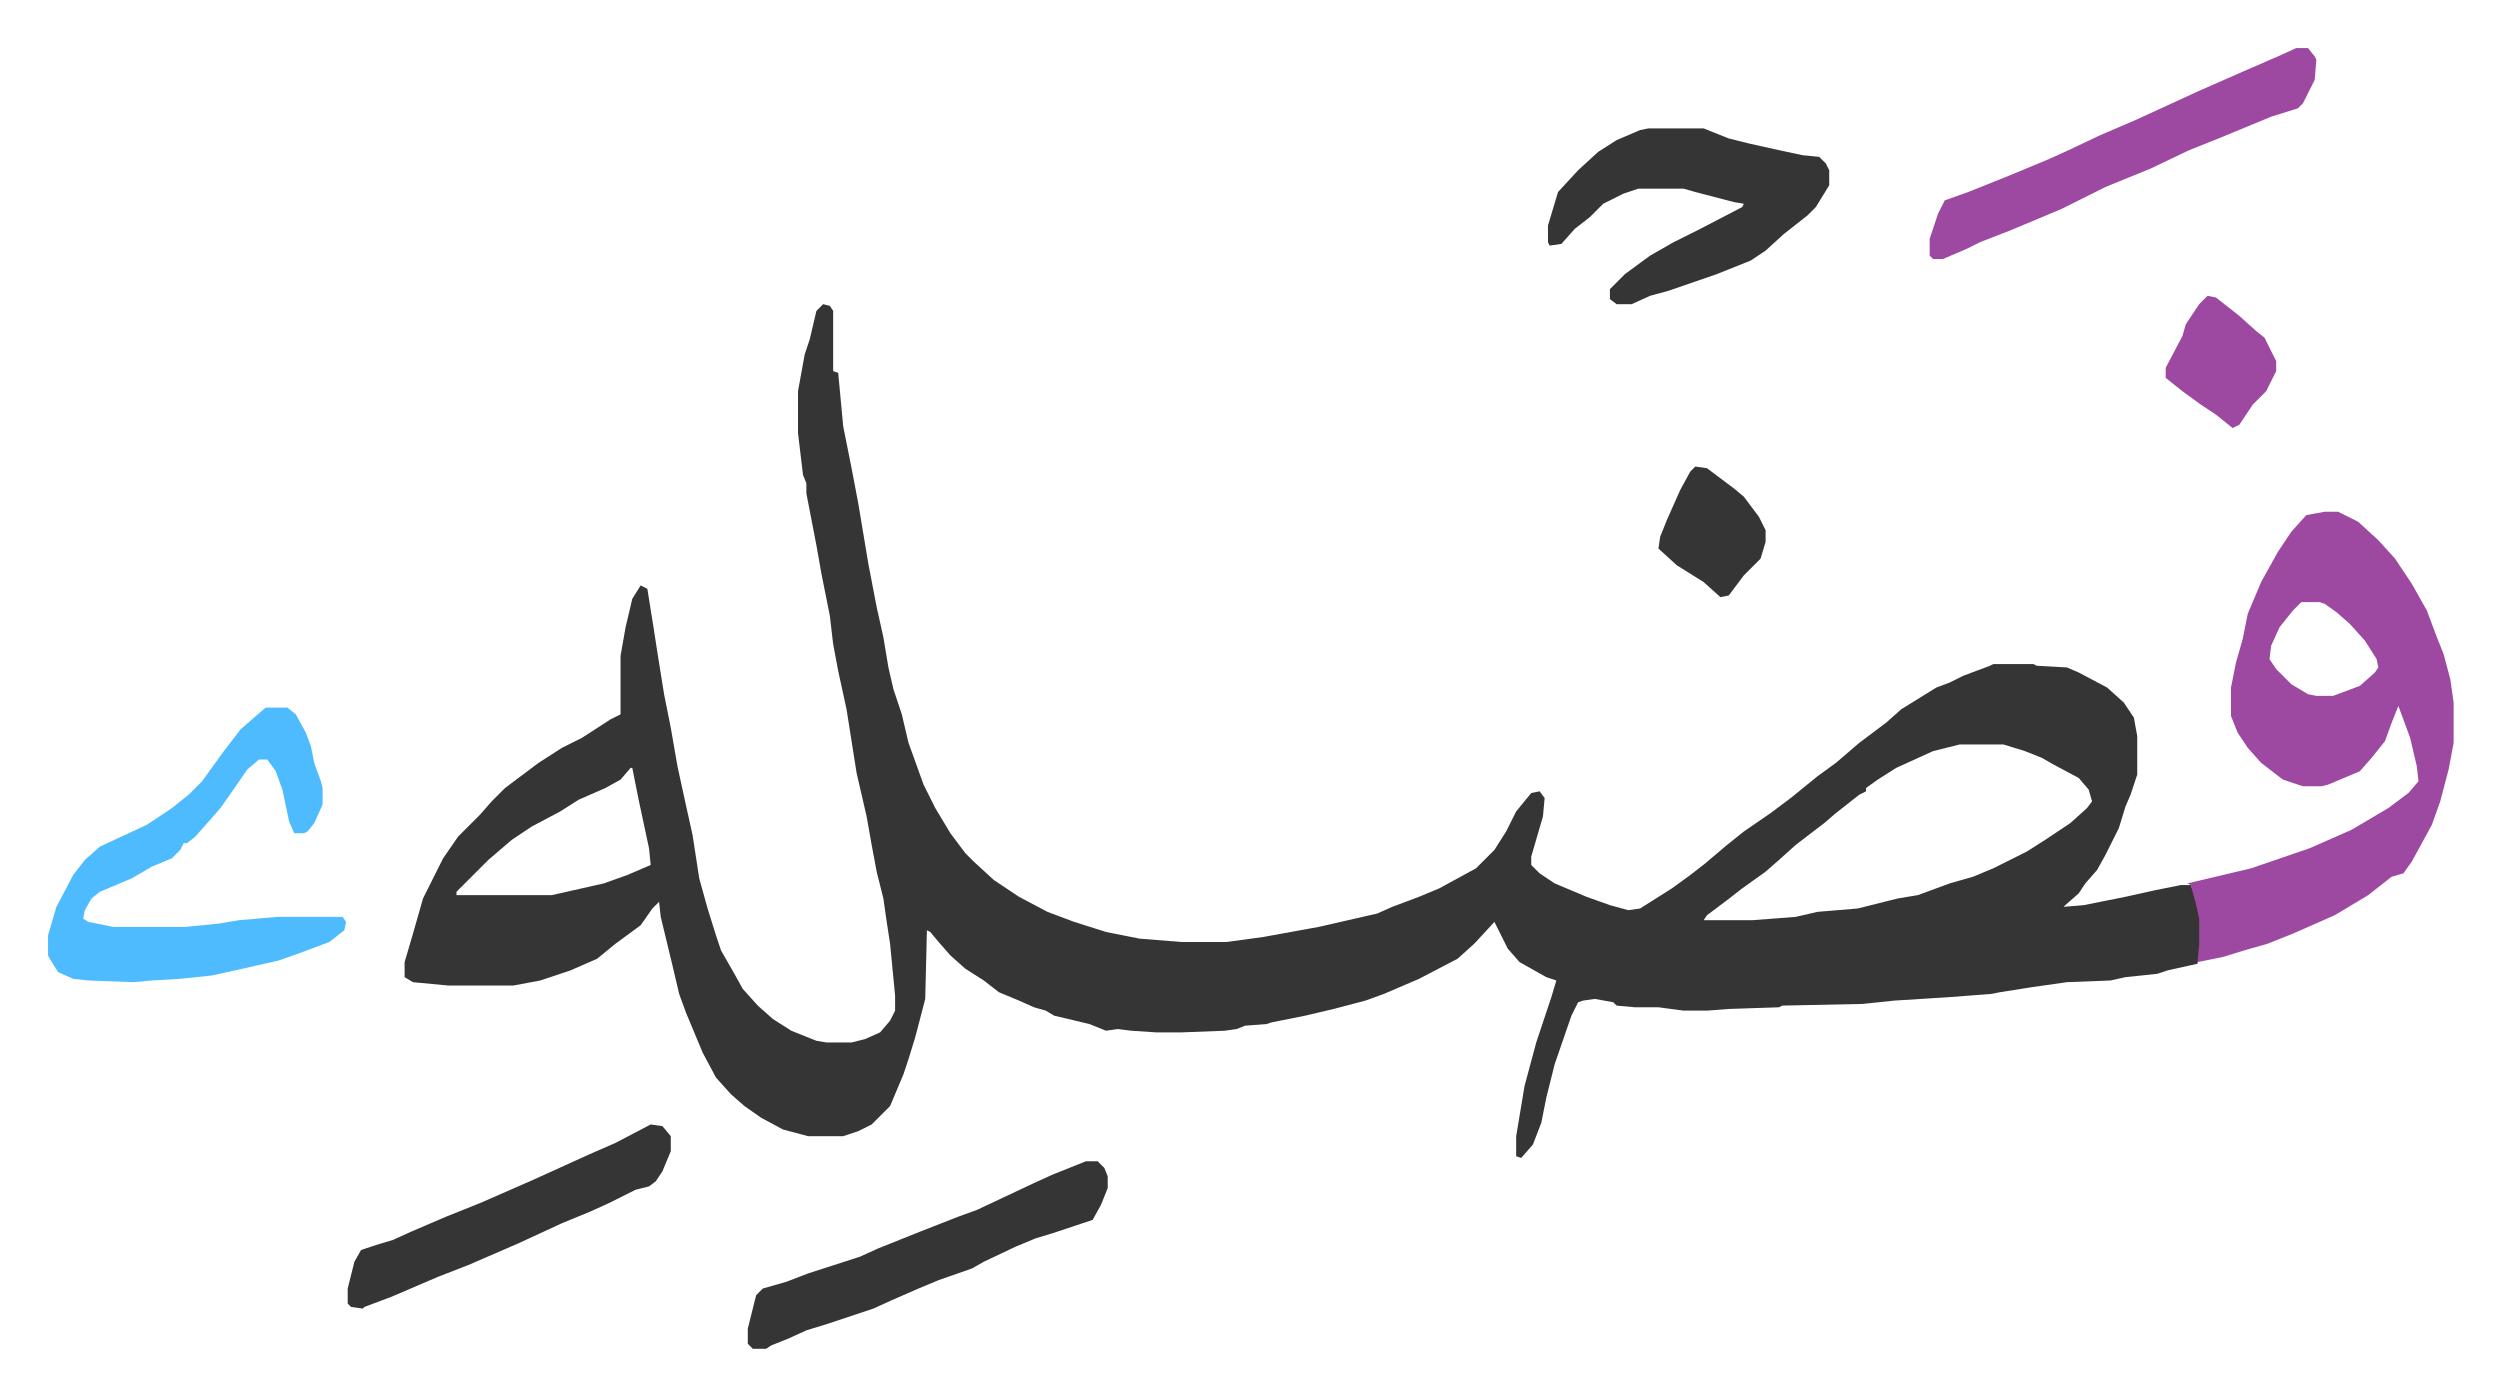
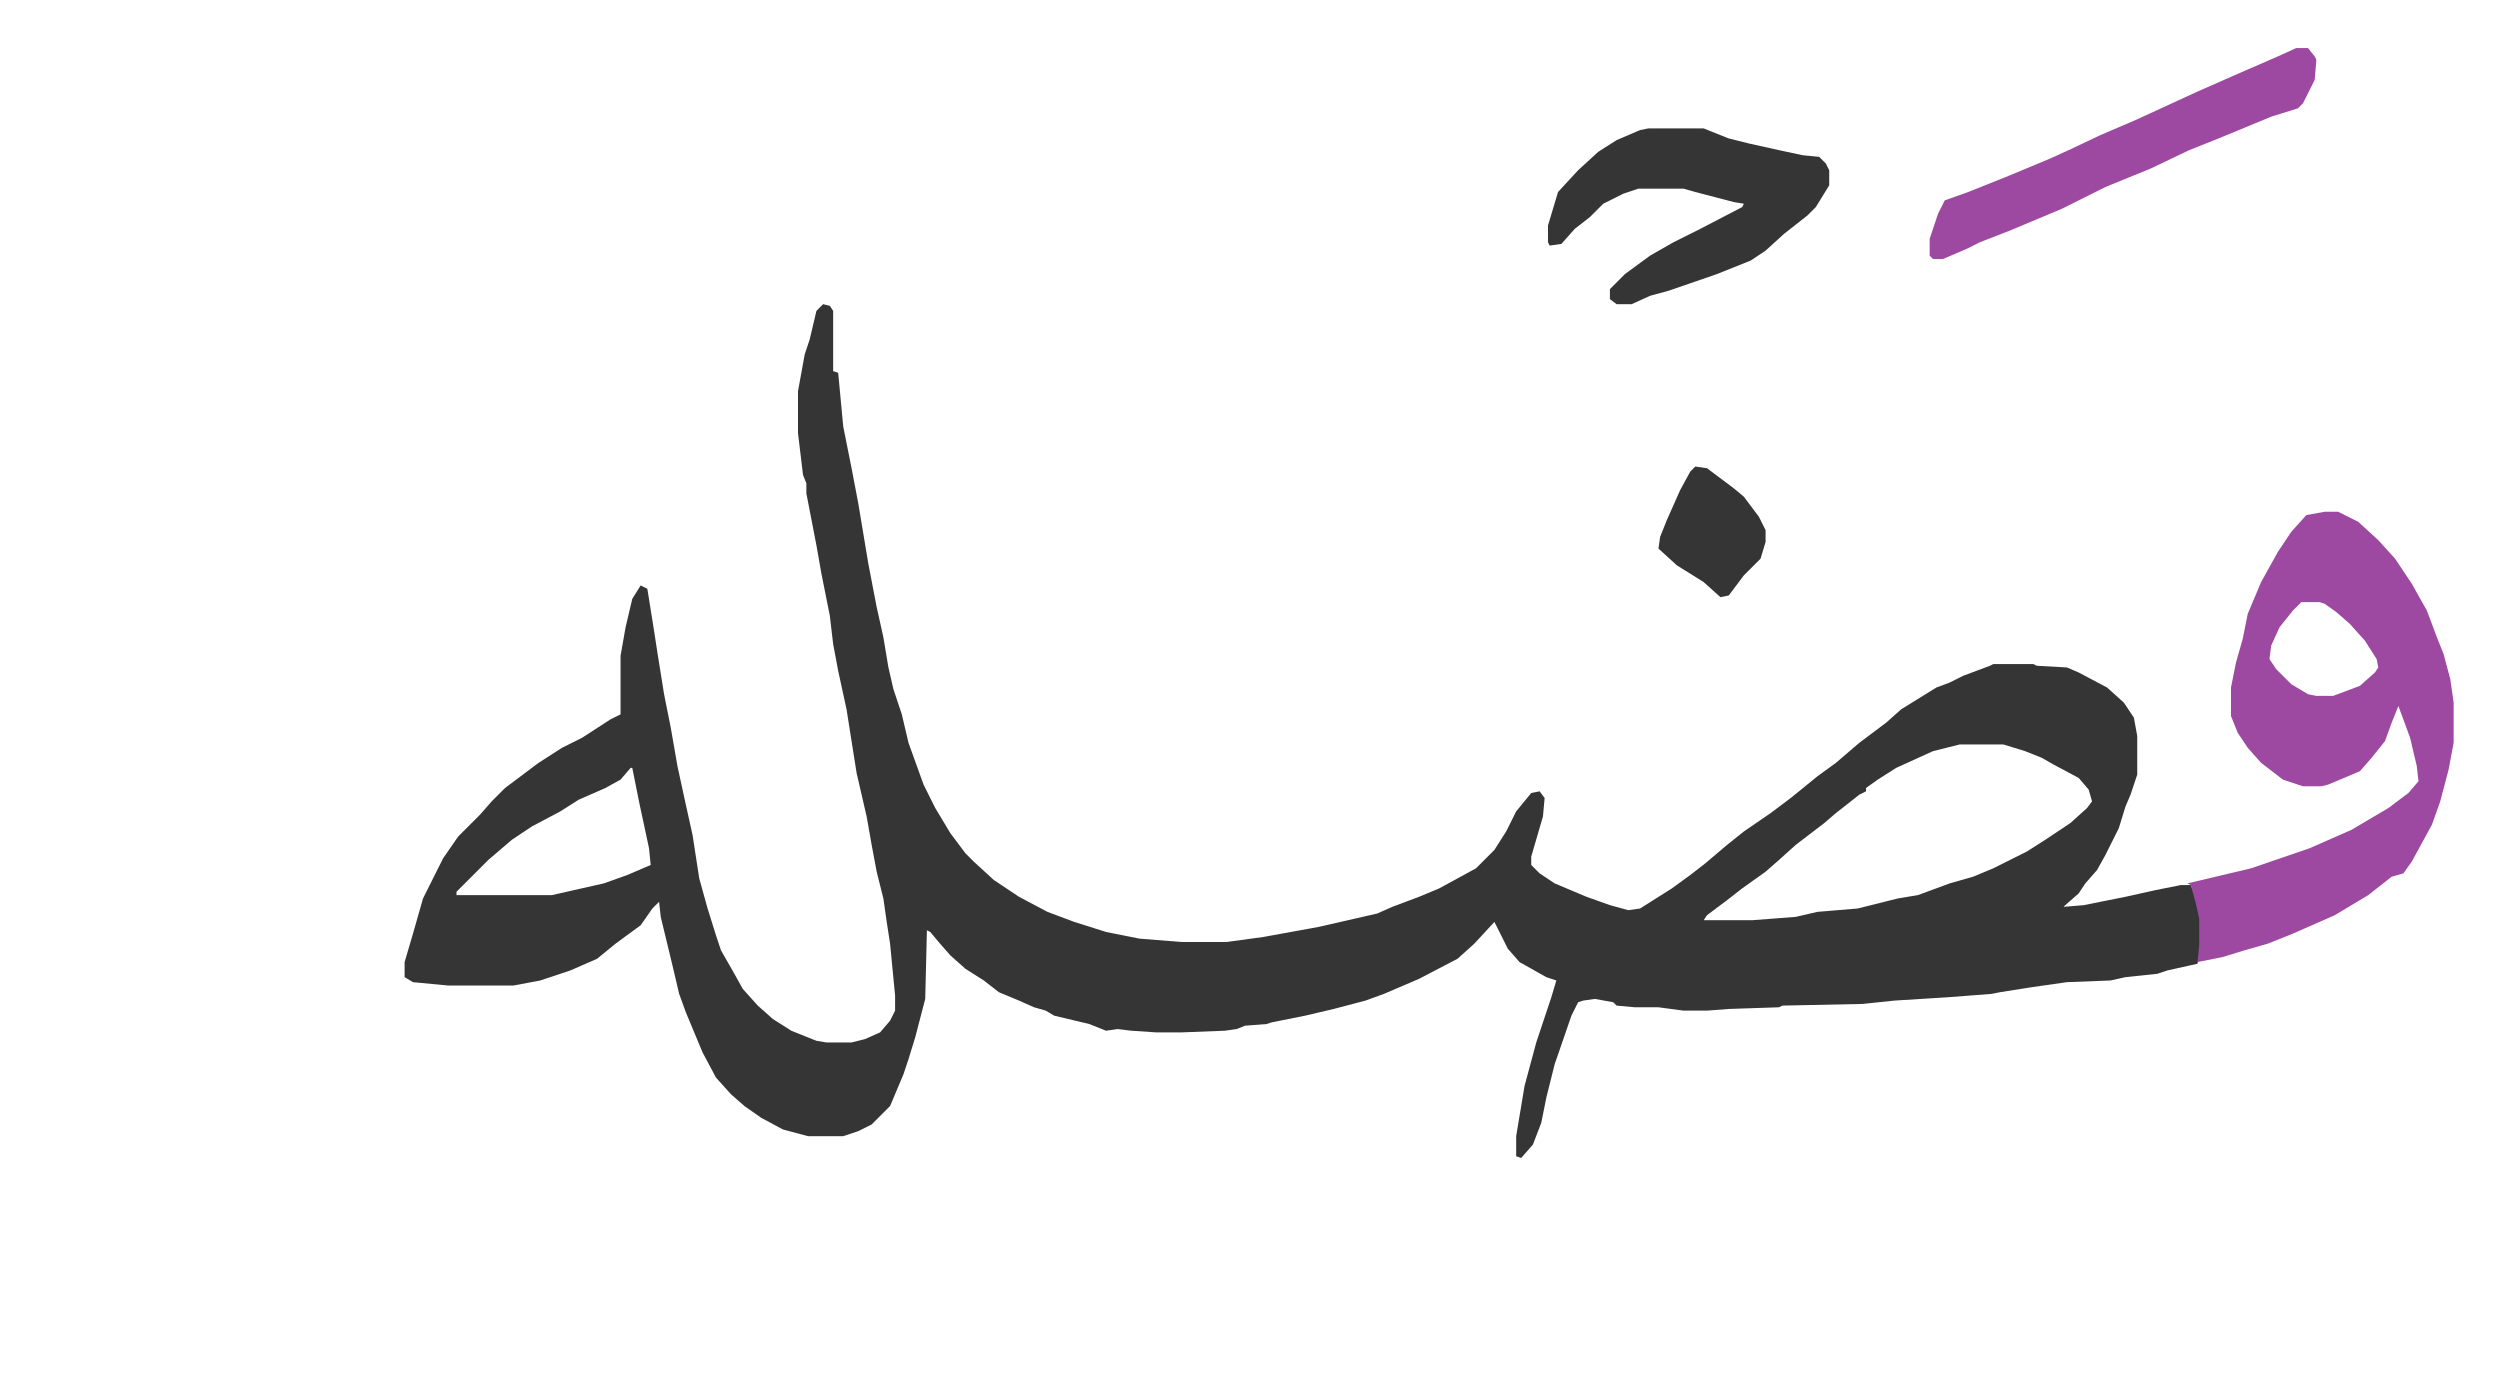
<svg xmlns="http://www.w3.org/2000/svg" viewBox="-28.7 407.3 1493.4 833.4">
  <path fill="#353535" id="rule_normal" d="m463 589 4 1 2 3v36l3 1 3 32 5 25 4 21 6 36 5 26 4 18 3 18 3 13 5 15 4 17 9 25 7 14 9 15 9 12 5 5 12 11 15 10 17 9 16 6 19 6 20 4 25 2h27l22-3 33-6 35-8 9-4 16-6 12-5 22-12 11-11 7-11 6-12 9-11 5-1 3 4-1 11-7 24v5l5 5 9 6 19 8 14 5 11 3 7-1 19-12 11-8 9-7 13-11 10-8 16-11 12-9 16-13 11-8 14-12 16-12 9-8 21-13 8-3 8-4 16-6 2-1h24l2 1 18 1 7 3 17 9 10 9 6 9 2 11v23l-4 12-3 7-4 13-8 16-5 9-7 8-4 6-8 7-1 1 12-1 25-5 18-4 15-3h6l5 13 1 7v16l-2 11-18 4-6 2-19 2-9 2-26 1-21 3-19 3-5 1-26 2-32 2-19 2-48 1-2 1-30 1-13 1h-14l-15-2h-14l-11-1-2-2-11-2-7 1-3 1-4 8-10 29-5 20-3 15-5 13-7 8-3-1v-12l5-30 7-26 9-27 3-10-6-2-16-9-7-8-6-12-2-4-12 13-10 9-23 12-21 9-11 4-19 5-17 4-20 4-3 1-13 1-5 2-7 1-26 1h-15l-15-1-8-1-7 1-10-4-21-5-5-3-7-2-9-4-12-5-9-7-11-7-9-8-7-8-5-6-2-1-1 41-6 23-4 13-3 9-8 19-11 11-8 4-9 3h-21l-15-4-13-7-10-7-8-7-9-10-8-15-10-24-4-11-4-17-7-29-1-9-4 4-7 10-15 11-11 9-16 7-18 6-16 3h-39l-21-2-5-3v-9l5-17 6-21 12-24 9-13 13-13 7-8 8-8 20-15 14-9 12-6 17-11 6-3v-35l3-17 4-17 5-8 4 2 4 25 2 13 4 25 4 20 4 23 5 23 4 18 4 26 5 18 5 16 3 9 8 14 5 9 9 10 9 8 11 7 15 6 6 1h15l8-2 9-4 6-7 3-6v-9l-3-31-2-13-2-14-4-16-3-16-3-17-6-26-6-38-5-23-3-16-2-17-5-25-3-17-6-31v-6l-2-5-3-25v-25l4-22 3-9 4-17zm679 263-16 4-22 10-11 7-7 5v2l-4 2-14 11-7 6-17 13-10 9-8 7-14 10-9 7-12 9-2 3h29l26-2 13-3 24-2 12-3 12-3 12-2 19-7 14-4 12-5 8-4 12-6 11-7 15-10 10-9 3-4-2-7-6-7-15-8-7-4-10-4-13-4zm-794 14-6 7-9 5-16 7-11 7-17 9-12 8-14 12-11 11-5 5-3 3v2h57l31-7 14-5 14-6-1-10-6-28-4-20z" />
  <path fill="#9d48a1" id="rule_ikhfa" d="M1360 713h8l12 6 12 11 10 11 10 15 9 16 6 16 4 10 4 15 2 14v24l-3 16-5 19-5 14-12 22-5 7-7 2-14 11-20 12-25 11-15 6-14 4-13 4-15 3 1-10v-16l-2-9-3-11-2-1 38-9 35-12 25-11 22-13 12-9 6-7-1-9-4-17-7-19-4 10-4 11-8 10-7 8-19 8-4 1h-11l-12-4-13-10-8-9-6-9-4-10v-17l3-15 4-14 3-15 8-19 10-18 8-12 9-10zm-14 54-5 5-8 10-5 11-1 8 4 6 9 9 10 6 5 1h10l16-6 9-8 2-3-1-5-7-11-9-10-8-7-7-5-3-1z" />
-   <path fill="#4ebbff" id="rule_madd_normal_2_vowels" d="M130 830h13l5 4 6 11 3 8 2 10 4 11 1 4v10l-5 11-4 5-2 1h-6l-3-7-4-19-4-11-5-7h-5l-7 6-9 13-7 10-7 8-8 9-5 4h-2l-2 4-5 5-12 5-12 7-19 8-5 4-4 7-1 5 3 2 15 3h43l20-2 12-2 23-2h39l2 3-1 5-9 7-16 6-14 5-22 5-18 4-19 2-17 1-11 1-27-1-9-1-9-4-5-8-1-2v-12l5-17 10-19 7-9 9-8 28-13 15-10 10-8 8-8 13-18 10-13 8-7z" />
  <path fill="#353535" id="rule_normal" d="M956 484h33l15 6 12 3 18 4 14 3 10 1 4 4 2 4v9l-8 13-5 5-14 11-11 10-9 6-20 8-29 10-11 3-11 5h-9l-4-3v-6l9-9 15-11 14-8 16-8 25-13 1-2-6-1-23-6-7-2h-27l-9 3-12 6-8 8-9 7-8 9-7 1-1-2v-10l6-20 12-13 12-11 11-7 14-6z" />
  <path fill="#9d48a1" id="rule_ikhfa" d="M1343 436h7l4 5 1 2-1 12-7 14-3 3-16 5-29 12-20 8-23 11-27 11-26 13-31 13-18 7-8 4-14 6h-6l-2-2v-10l5-15 4-8 14-5 25-10 24-10 11-5 19-9 21-9 37-17 25-11 23-10z" />
-   <path fill="#353535" id="rule_normal" d="M620 1101h7l4 4 2 5v7l-4 10-5 9-24 8-10 3-12 5-19 9-7 4-20 7-12 5-16 7-11 5-27 9-13 4-11 5-10 4-3 2h-8l-3-3v-9l5-20 4-4 14-4 13-5 31-10 11-5 25-10 23-9 11-4 34-16 11-5zm-260-22 7 1 5 6v9l-5 12-4 6-4 3-8 2-16 8-11 5-17 7-26 12-30 13-18 7-28 12-16 6-1 1-7-1-2-2v-9l4-16 4-7 9-3 10-3 11-5 21-9 20-8 32-14 33-15 16-7z" />
-   <path fill="#9d48a1" id="rule_ikhfa" d="m1290 584 5 1 14 11 10 9 5 4 7 14v6l-6 12-8 8-8 12-4 2-10-8-9-6-11-8-10-8v-6l10-19 2-7 8-12z" />
  <path fill="#353535" id="rule_normal" d="m984 686 7 1 16 12 6 5 9 12 4 8v7l-3 10-10 10-9 12-5 1-10-9-16-10-11-10 1-7 4-10 8-18 6-11z" />
</svg>